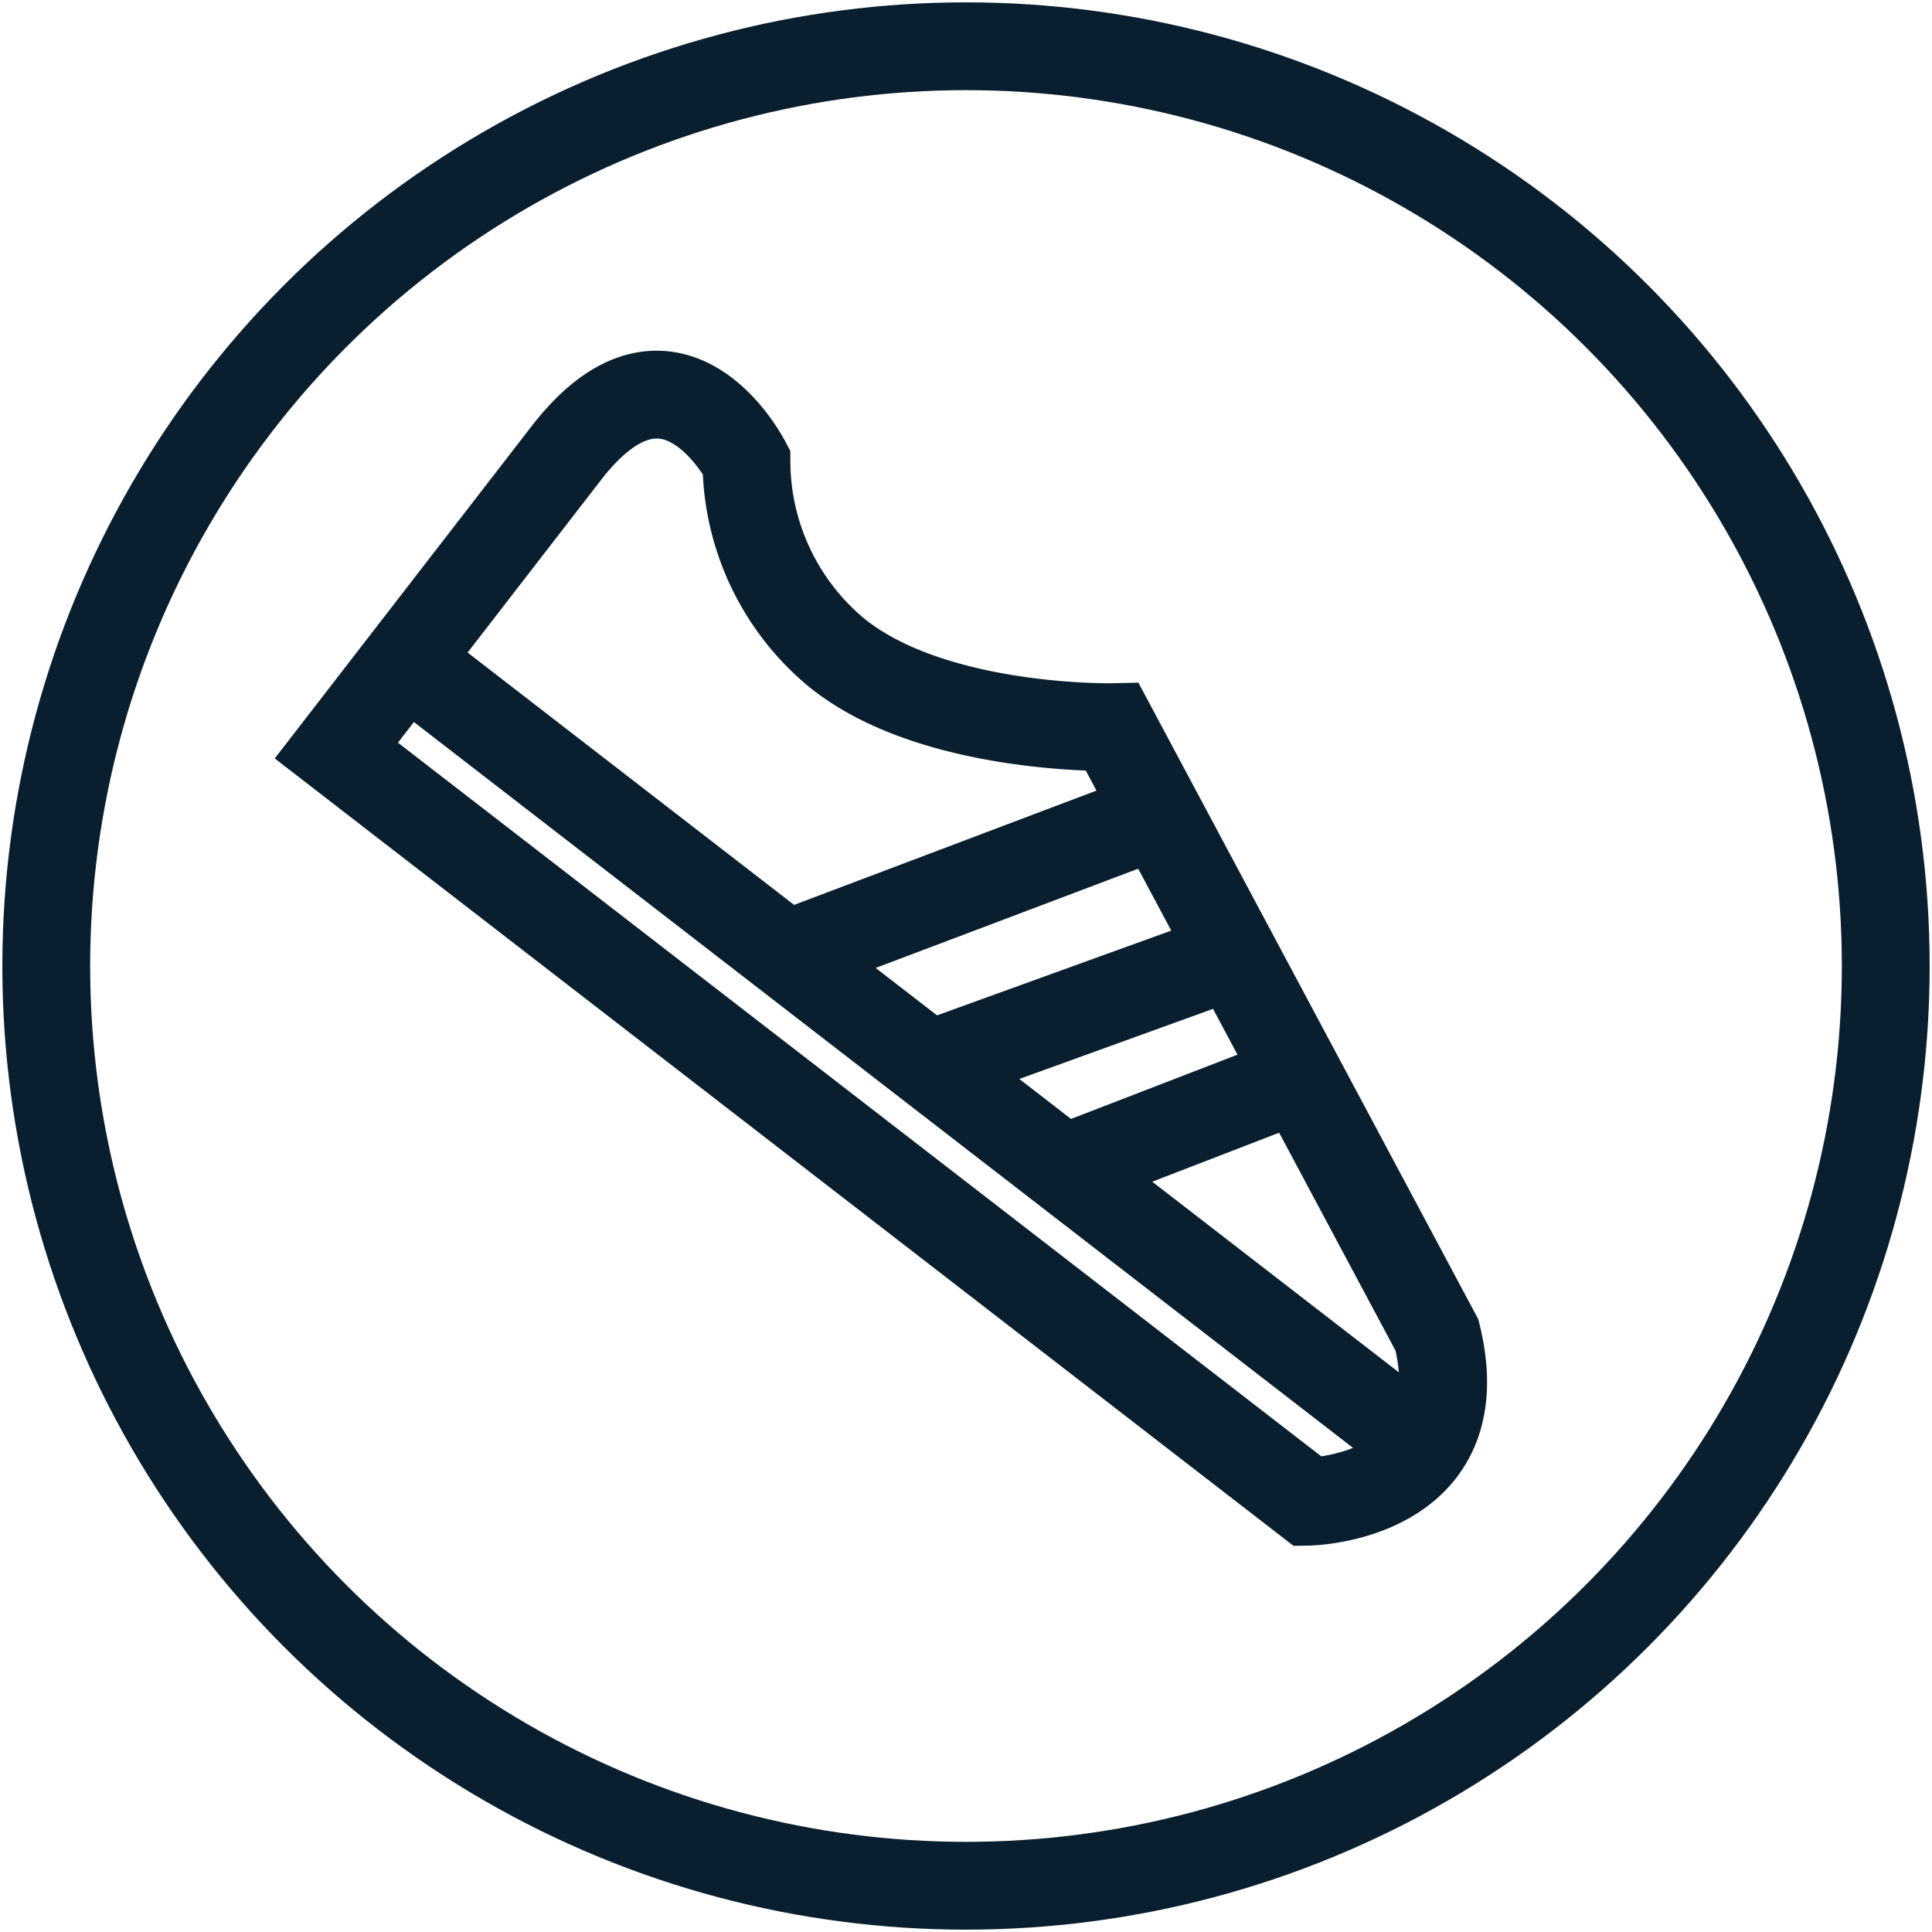
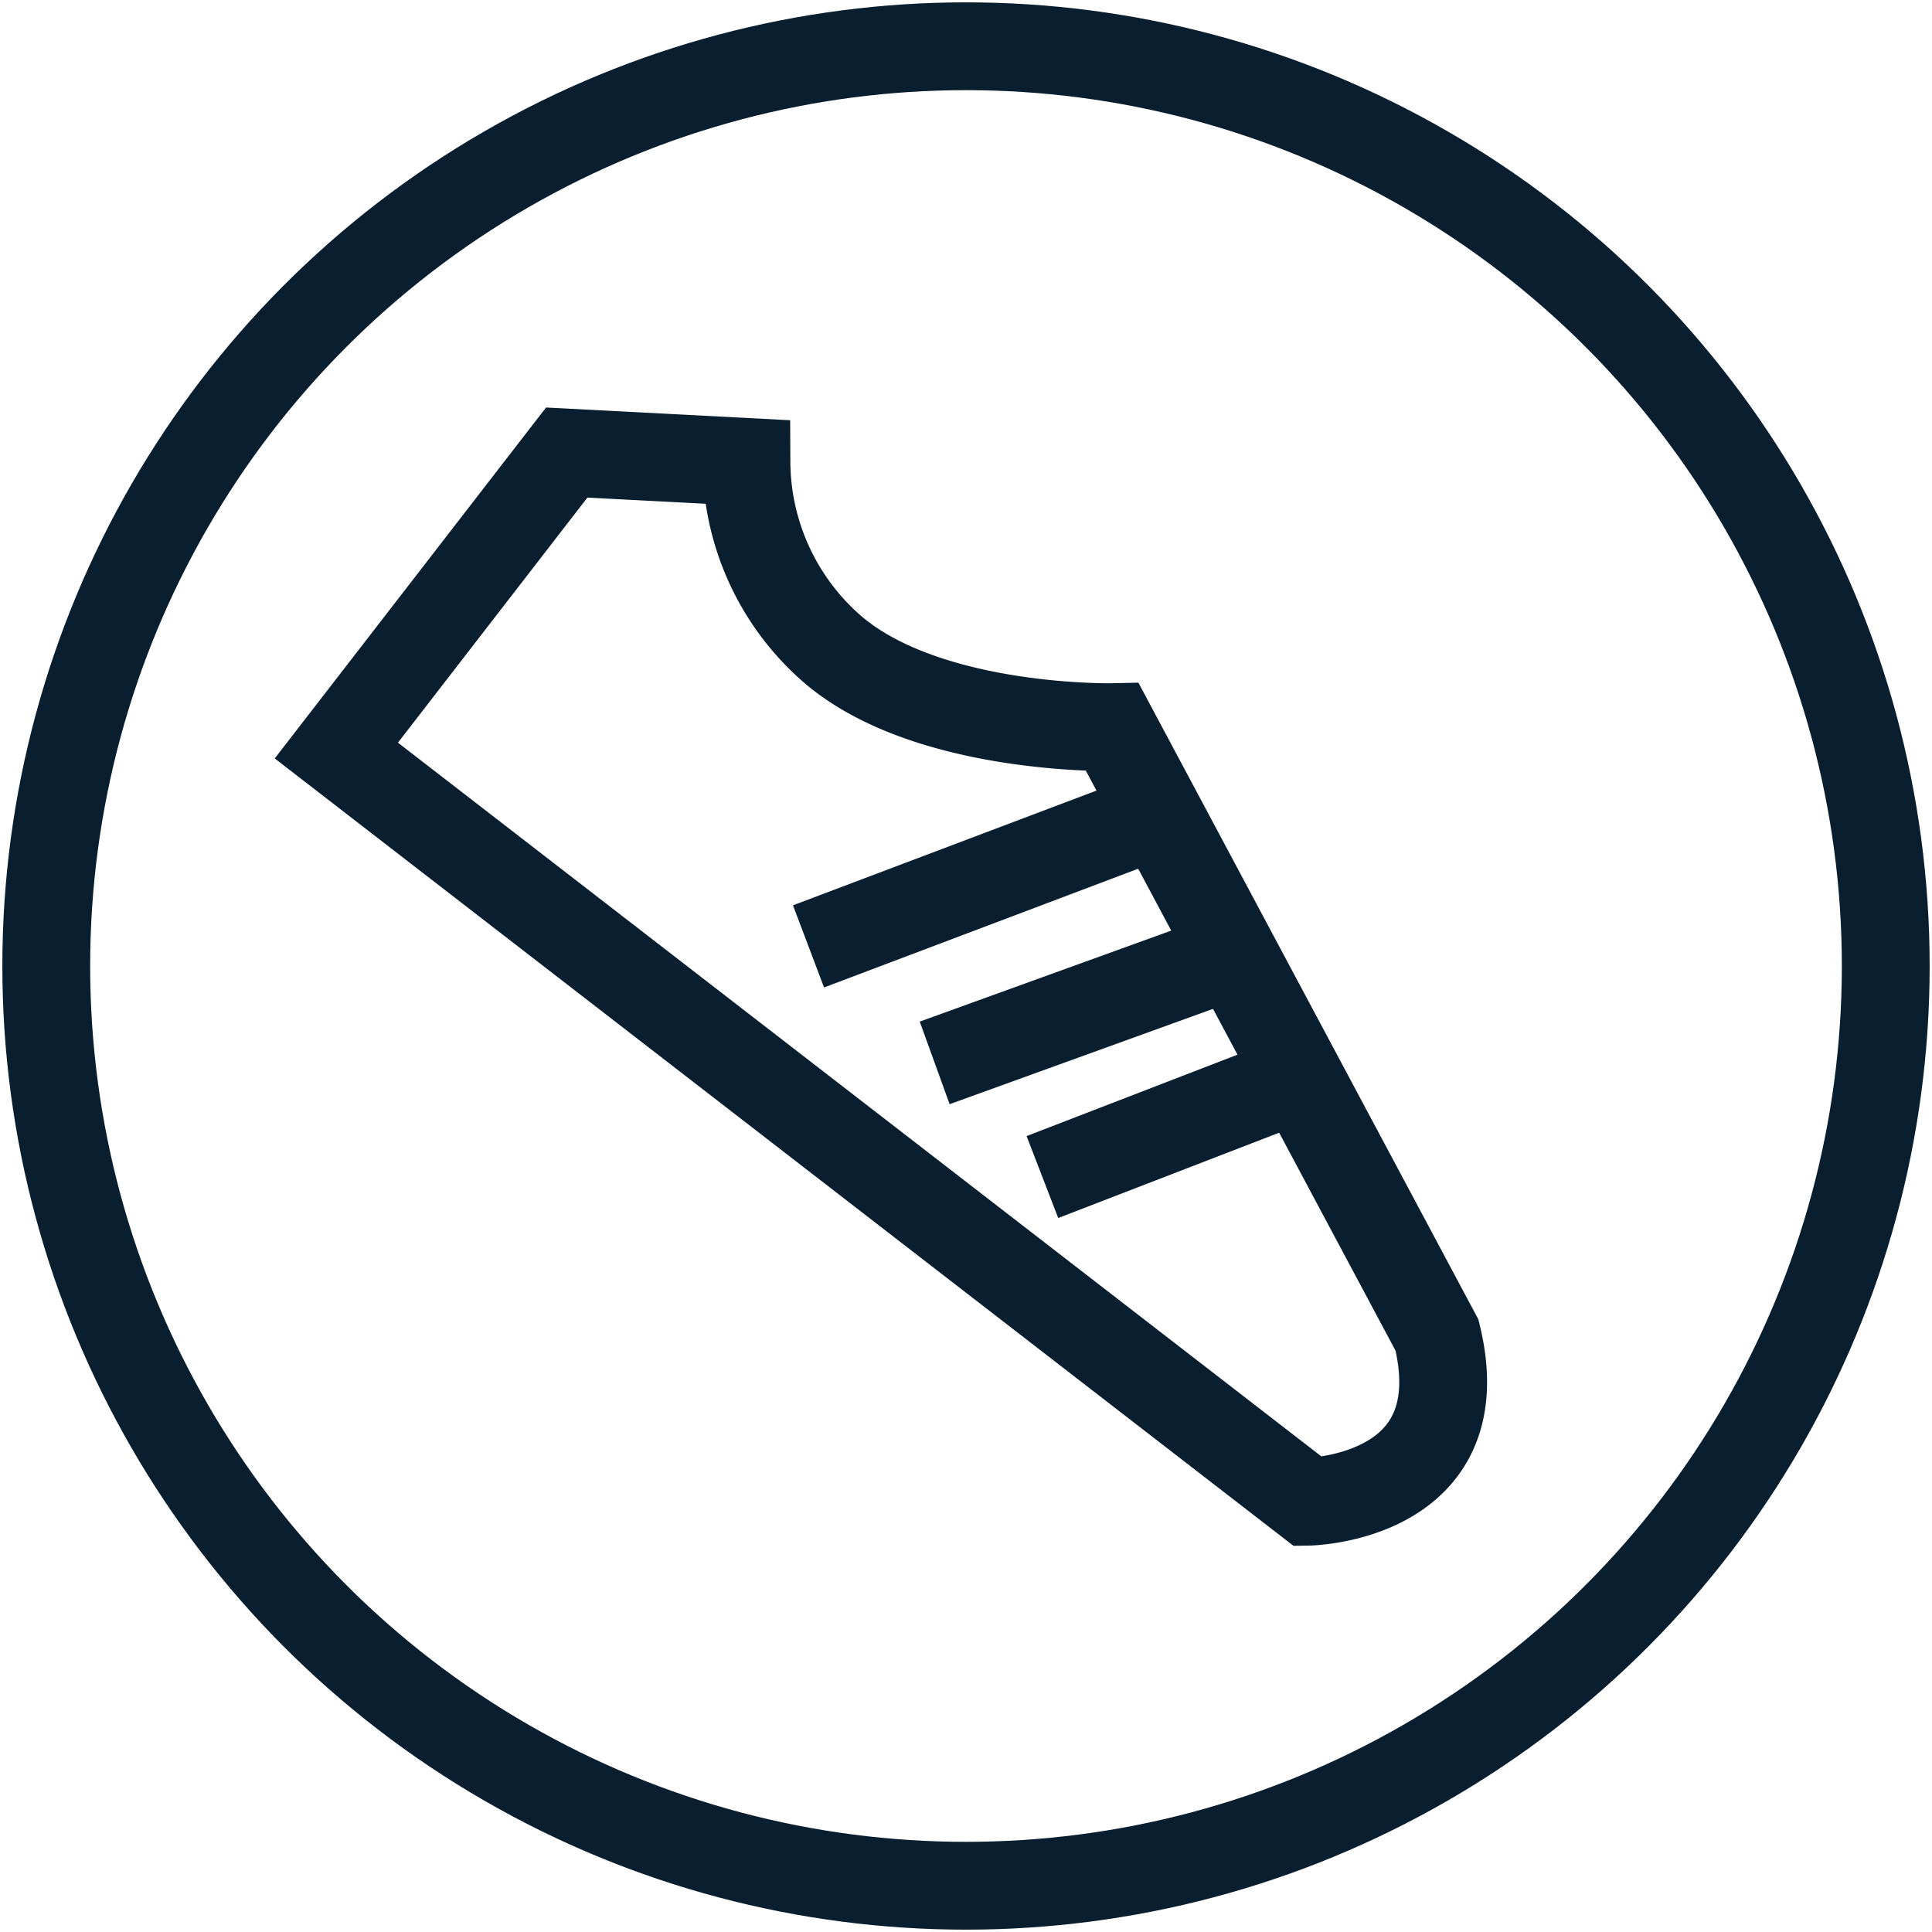
<svg xmlns="http://www.w3.org/2000/svg" id="Layer_1" data-name="Layer 1" viewBox="0 0 66 66">
  <circle cx="33" cy="33" r="31.42" fill="none" stroke="#091f2f" stroke-miterlimit="10" stroke-width="3" />
-   <path d="M19.36,15.46,11.49,25.64,44.69,51.3s5.77-.09,4.4-5.69L38,24.84s-6.23.13-9.5-2.61a8.52,8.52,0,0,1-3-6.45C25.31,15.42,22.83,11,19.36,15.46Z" fill="none" stroke="#091f2f" stroke-miterlimit="10" stroke-width="3" />
-   <line x1="13.48" y1="22.26" x2="48.84" y2="49.59" fill="none" stroke="#091f2f" stroke-miterlimit="10" stroke-width="3" />
+   <path d="M19.36,15.46,11.49,25.64,44.69,51.3s5.77-.09,4.4-5.69L38,24.84s-6.23.13-9.5-2.61a8.52,8.52,0,0,1-3-6.45Z" fill="none" stroke="#091f2f" stroke-miterlimit="10" stroke-width="3" />
  <line x1="38.81" y1="28.1" x2="27.62" y2="32.33" fill="none" stroke="#091f2f" stroke-miterlimit="10" stroke-width="3" />
  <line x1="42.21" y1="32.59" x2="31.93" y2="36.31" fill="none" stroke="#091f2f" stroke-miterlimit="10" stroke-width="3" />
  <line x1="44.57" y1="36.75" x2="35.61" y2="40.21" fill="none" stroke="#091f2f" stroke-miterlimit="10" stroke-width="3" />
</svg>